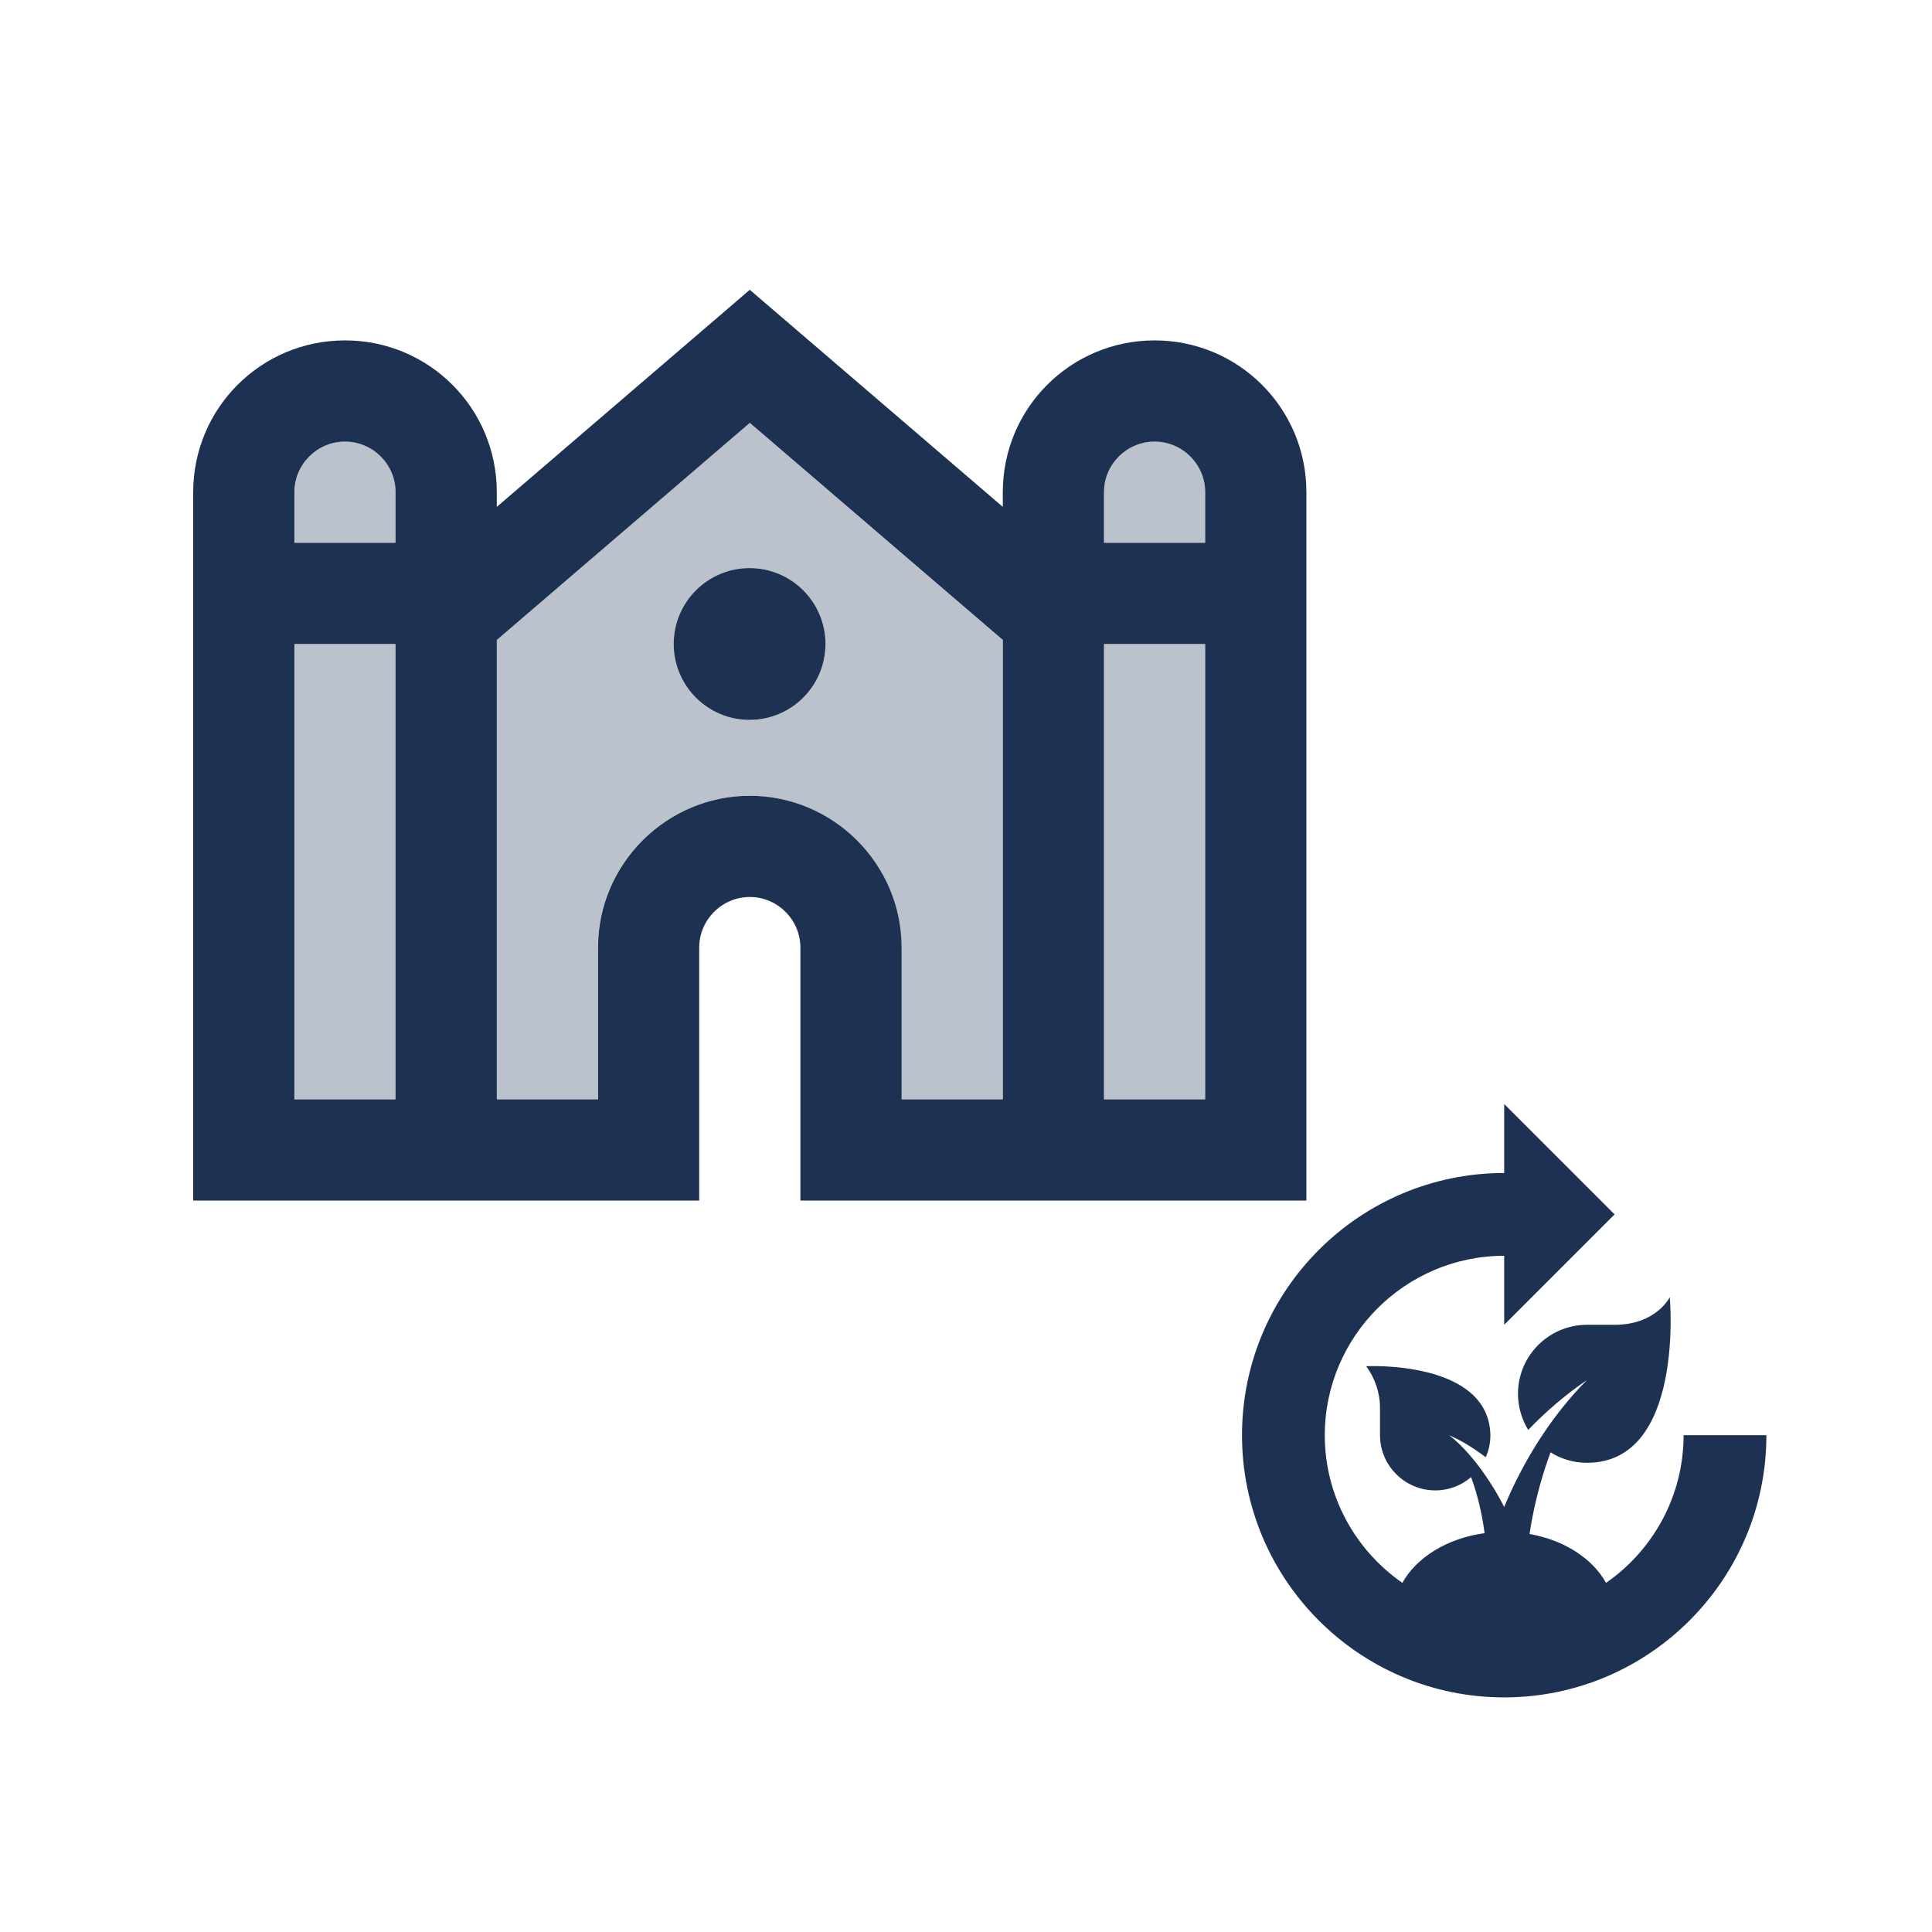
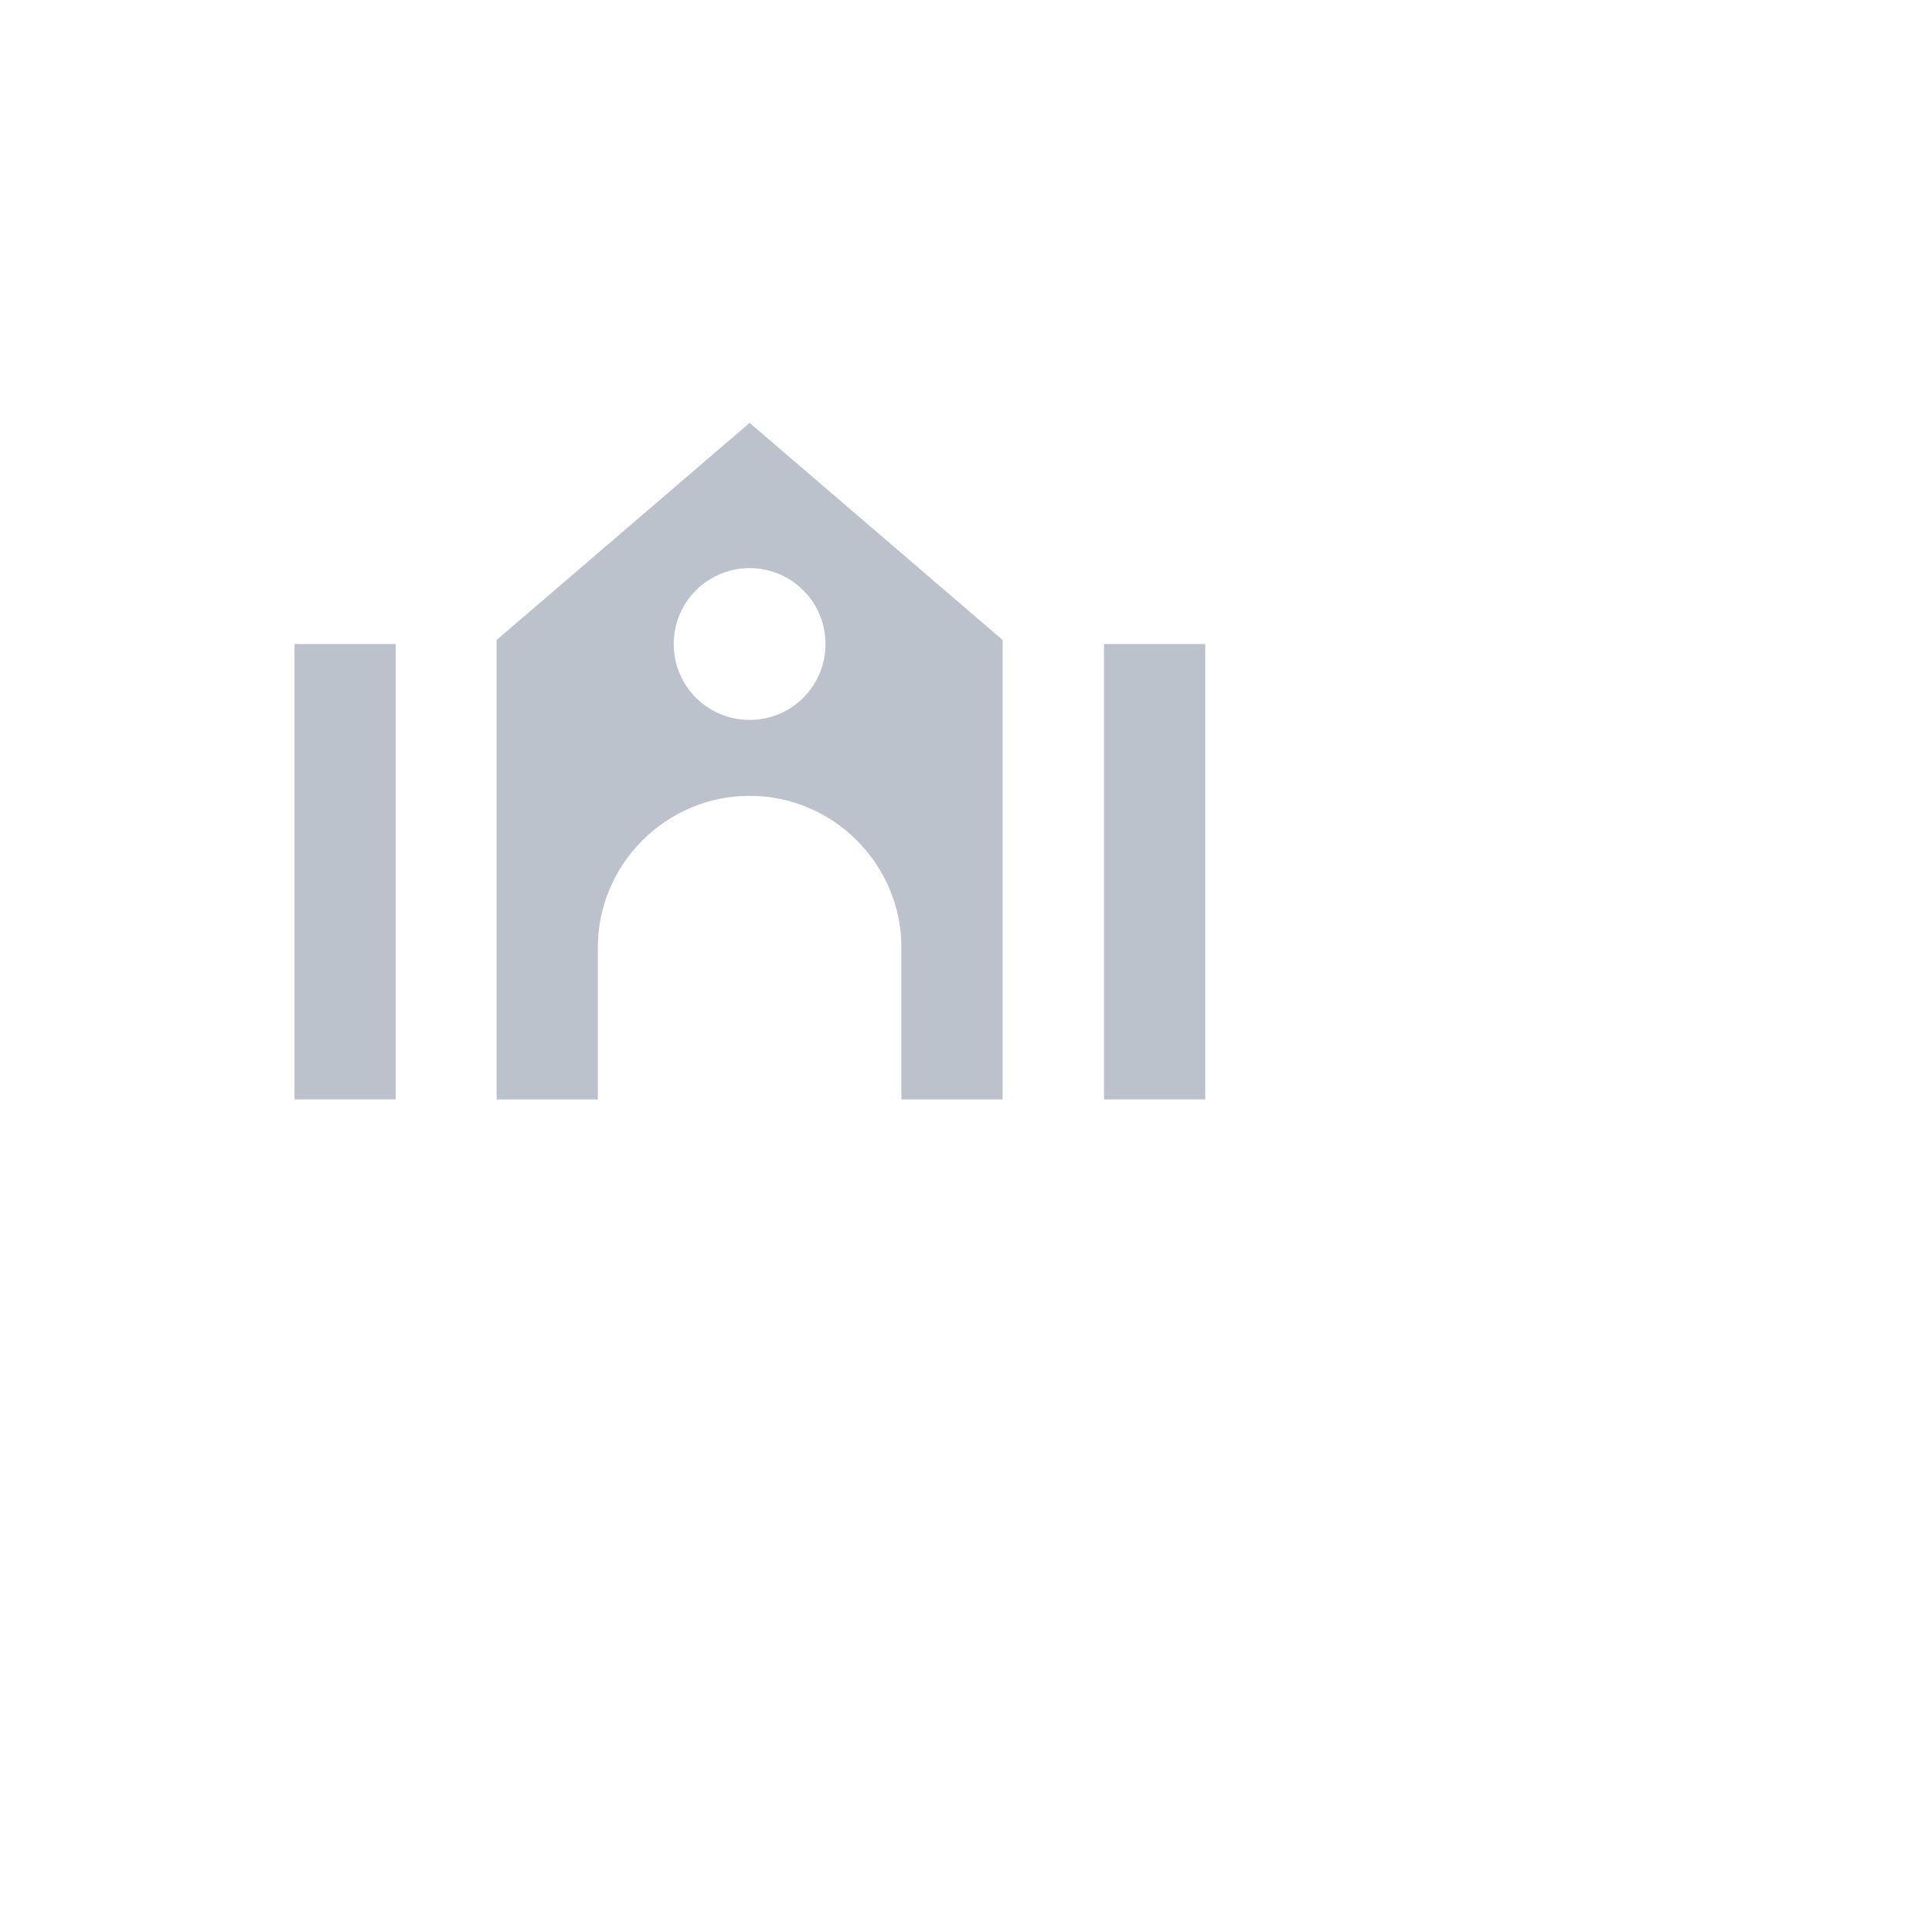
<svg xmlns="http://www.w3.org/2000/svg" width="120" height="120" viewBox="0 0 120 120" fill="none">
-   <path opacity="0.3" d="M21.435 27.428C19.706 27.428 18.292 28.842 18.292 30.571V33.714H24.578V30.571C24.578 28.842 23.163 27.428 21.435 27.428Z" fill="#1D3253" />
  <path opacity="0.3" d="M24.578 40.001H18.292V68.287H24.578V40.001Z" fill="#1D3253" />
  <path opacity="0.3" d="M30.846 39.75V68.288H37.131V58.859C37.131 53.673 41.374 49.43 46.56 49.43C51.746 49.43 55.989 53.673 55.989 58.859V68.288H62.274V39.75L46.56 26.268L30.846 39.75ZM51.274 40.002C51.274 42.61 49.169 44.716 46.56 44.716C43.951 44.716 41.846 42.61 41.846 40.002C41.846 37.393 43.951 35.288 46.56 35.288C49.169 35.288 51.274 37.393 51.274 40.002Z" fill="#1D3253" />
-   <path opacity="0.3" d="M71.716 27.428C69.987 27.428 68.573 28.842 68.573 30.571V33.714H74.859V30.571C74.859 28.842 73.445 27.428 71.716 27.428Z" fill="#1D3253" />
  <path opacity="0.3" d="M74.859 40.001H68.573V68.287H74.859V40.001Z" fill="#1D3253" />
-   <path d="M71.714 21.143C66.497 21.143 62.286 25.354 62.286 30.571V31.483L46.571 18L30.857 31.483V30.571C30.857 25.354 26.646 21.143 21.429 21.143C16.211 21.143 12 25.354 12 30.571V74.571H43.429V58.857C43.429 57.129 44.843 55.714 46.571 55.714C48.3 55.714 49.714 57.129 49.714 58.857V74.571H81.143V30.571C81.143 25.354 76.931 21.143 71.714 21.143ZM24.571 68.286H18.286V40H24.571V68.286ZM24.571 33.714H18.286V30.571C18.286 28.843 19.7 27.429 21.429 27.429C23.157 27.429 24.571 28.843 24.571 30.571V33.714ZM62.286 68.286H56V58.857C56 53.671 51.757 49.429 46.571 49.429C41.386 49.429 37.143 53.671 37.143 58.857V68.286H30.857V39.749L46.571 26.266L62.286 39.749V68.286ZM74.857 68.286H68.571V40H74.857V68.286ZM74.857 33.714H68.571V30.571C68.571 28.843 69.986 27.429 71.714 27.429C73.443 27.429 74.857 28.843 74.857 30.571V33.714Z" fill="#1D3253" />
-   <path d="M46.558 44.714C49.162 44.714 51.272 42.603 51.272 39.999C51.272 37.396 49.162 35.285 46.558 35.285C43.954 35.285 41.844 37.396 41.844 39.999C41.844 42.603 43.954 44.714 46.558 44.714Z" fill="#1D3253" />
-   <path d="M94.92 88.817C94.525 88.166 94.285 87.394 94.285 86.571C94.285 84.206 96.205 82.286 98.571 82.286H100.285C102.874 82.286 103.714 80.571 103.714 80.571C103.714 80.571 104.657 90.857 98.571 90.857C97.731 90.857 96.96 90.617 96.308 90.206C95.897 91.303 95.297 93.223 95.005 95.28C97.165 95.657 98.914 96.806 99.754 98.314C102.651 96.308 104.571 92.948 104.571 89.143H109.714C109.714 98.126 102.411 105.428 93.428 105.428C84.445 105.428 77.143 98.126 77.143 89.143C77.143 80.16 84.445 72.857 93.428 72.857V68.571L100.285 75.428L93.428 82.286V78C87.291 78 82.285 83.006 82.285 89.143C82.285 92.931 84.188 96.291 87.103 98.314C87.977 96.737 89.897 95.537 92.211 95.228C92.057 94.046 91.765 92.794 91.371 91.748C90.771 92.263 90 92.571 89.143 92.571C87.257 92.571 85.714 91.028 85.714 89.143V87.446C85.714 86.486 85.388 85.577 84.857 84.857C84.857 84.857 92.485 84.463 92.571 89.143C92.571 89.64 92.468 90.103 92.28 90.514C91.56 89.966 90.805 89.486 90 89.143C90.994 89.88 92.348 91.491 93.428 93.6C94.577 90.823 96.308 87.994 98.571 85.714C97.268 86.606 96.051 87.634 94.92 88.817Z" fill="#1D3253" />
</svg>